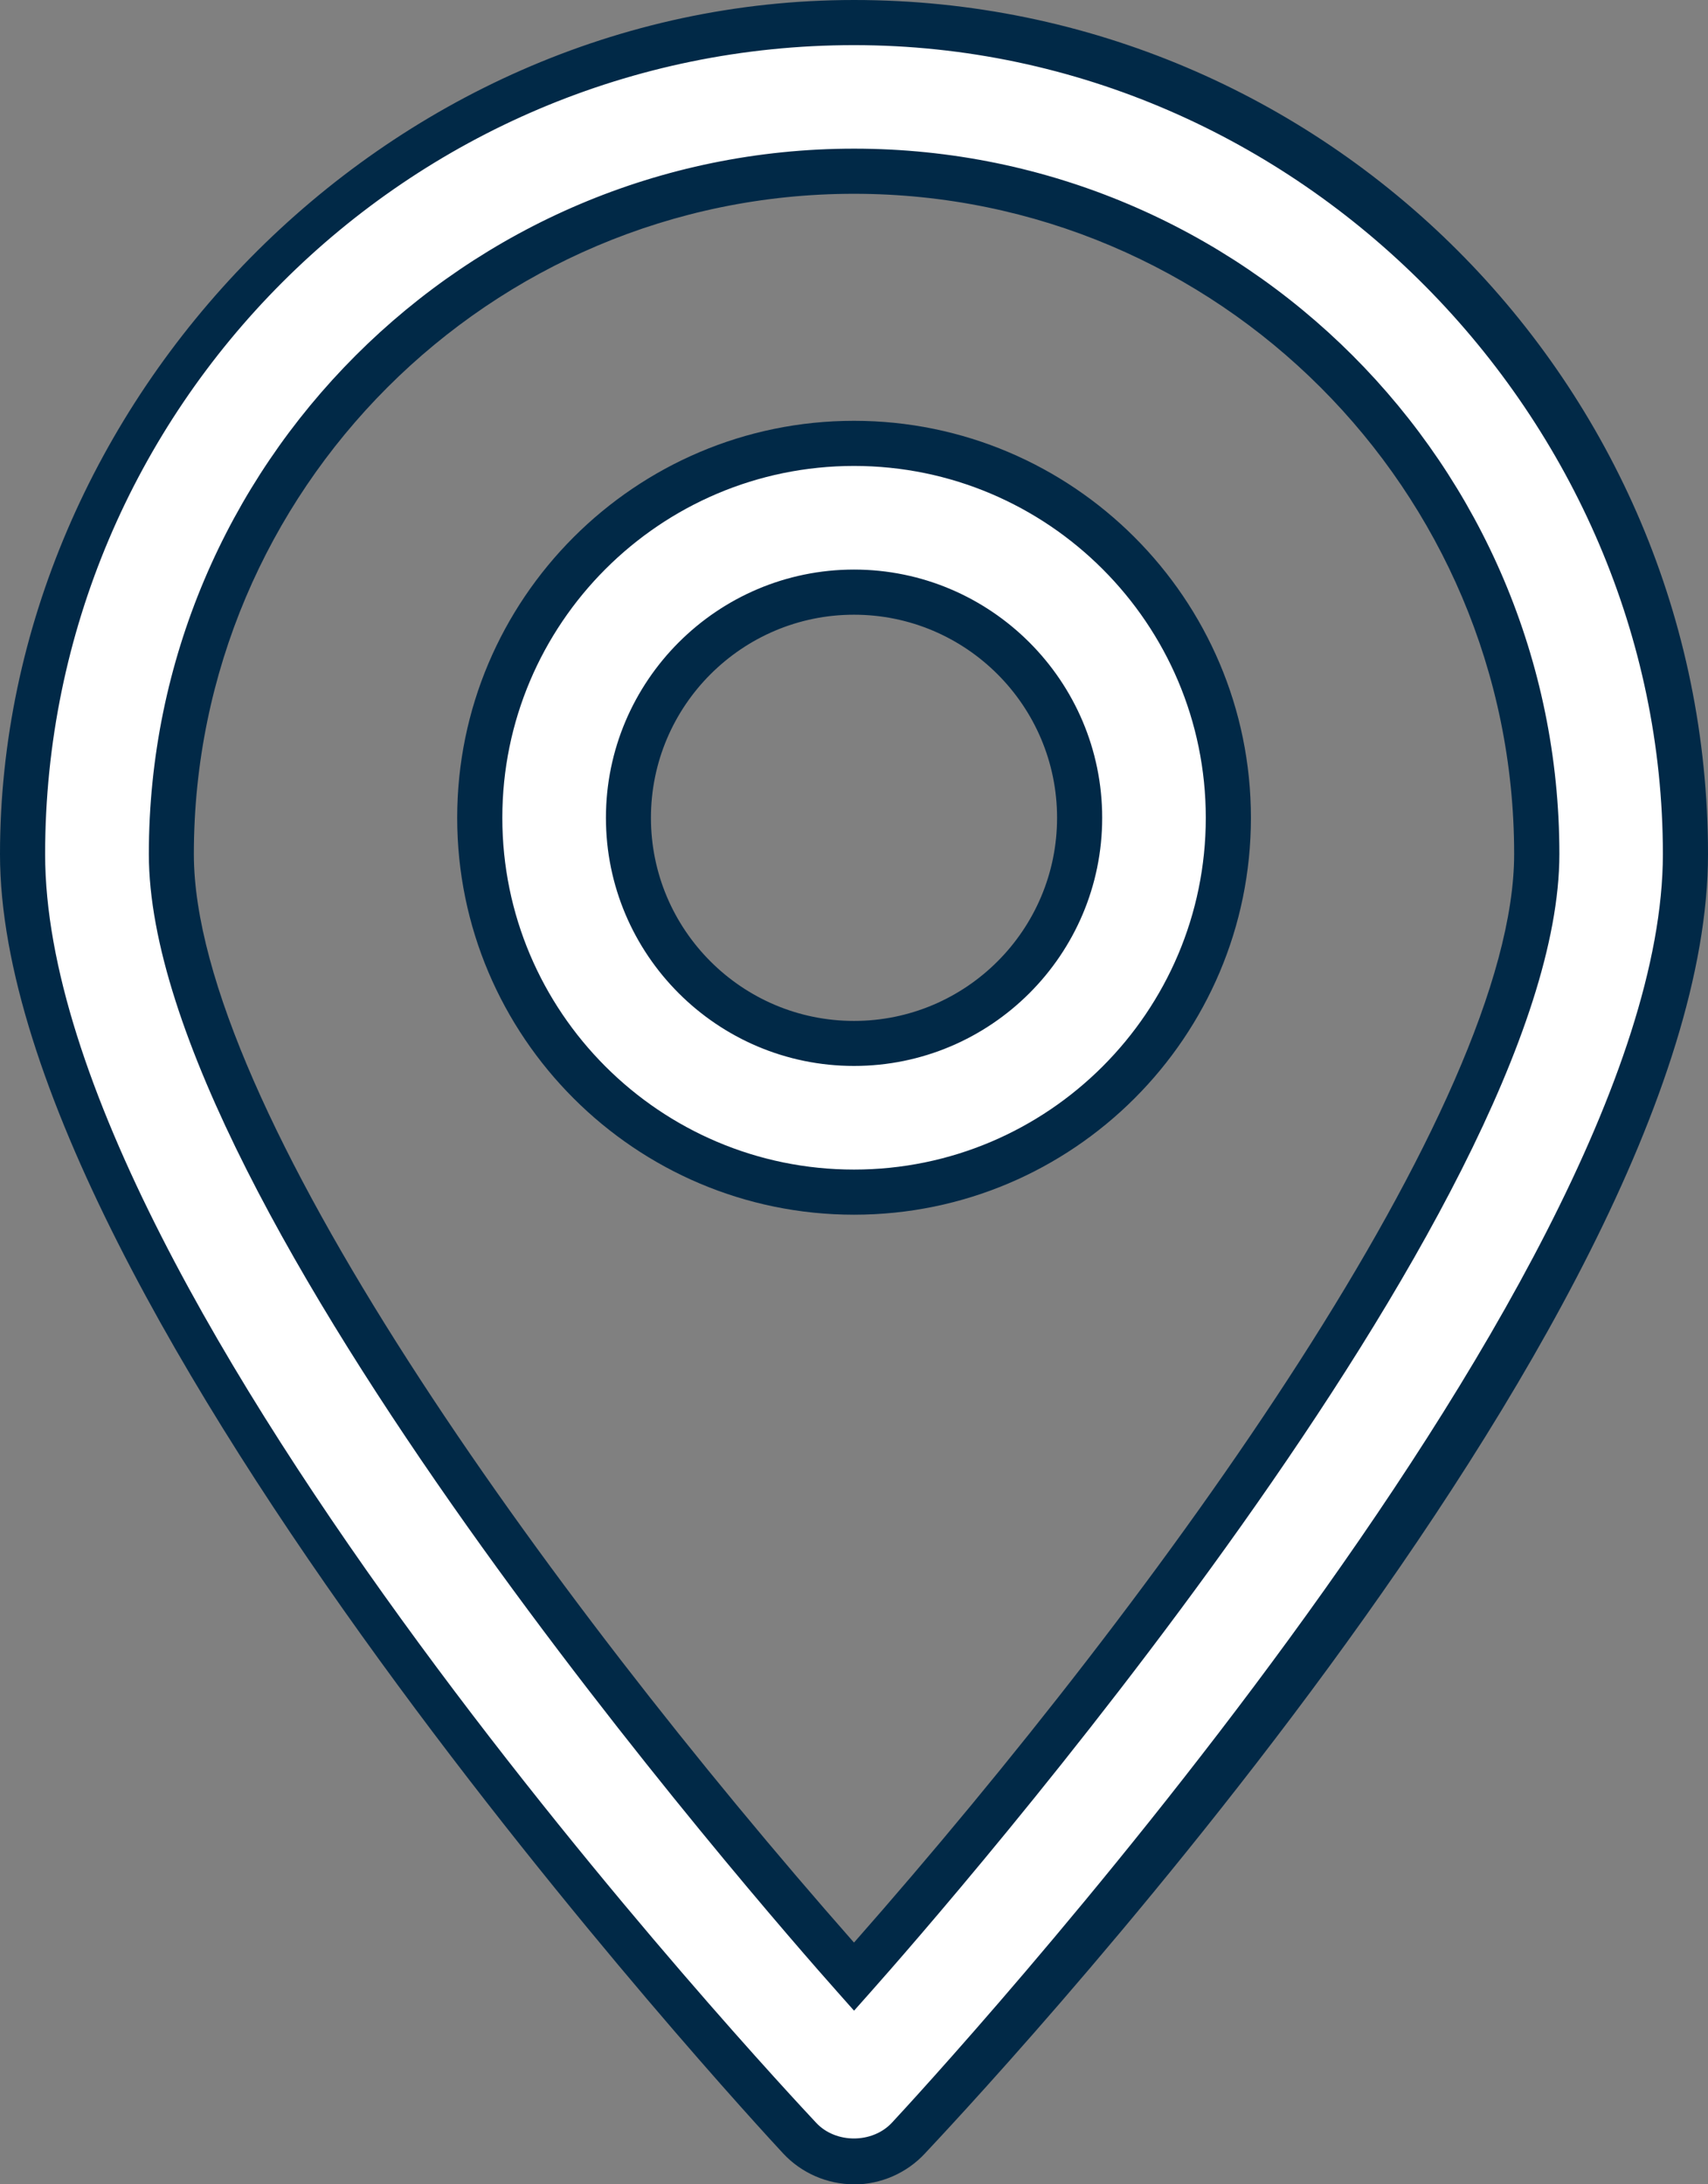
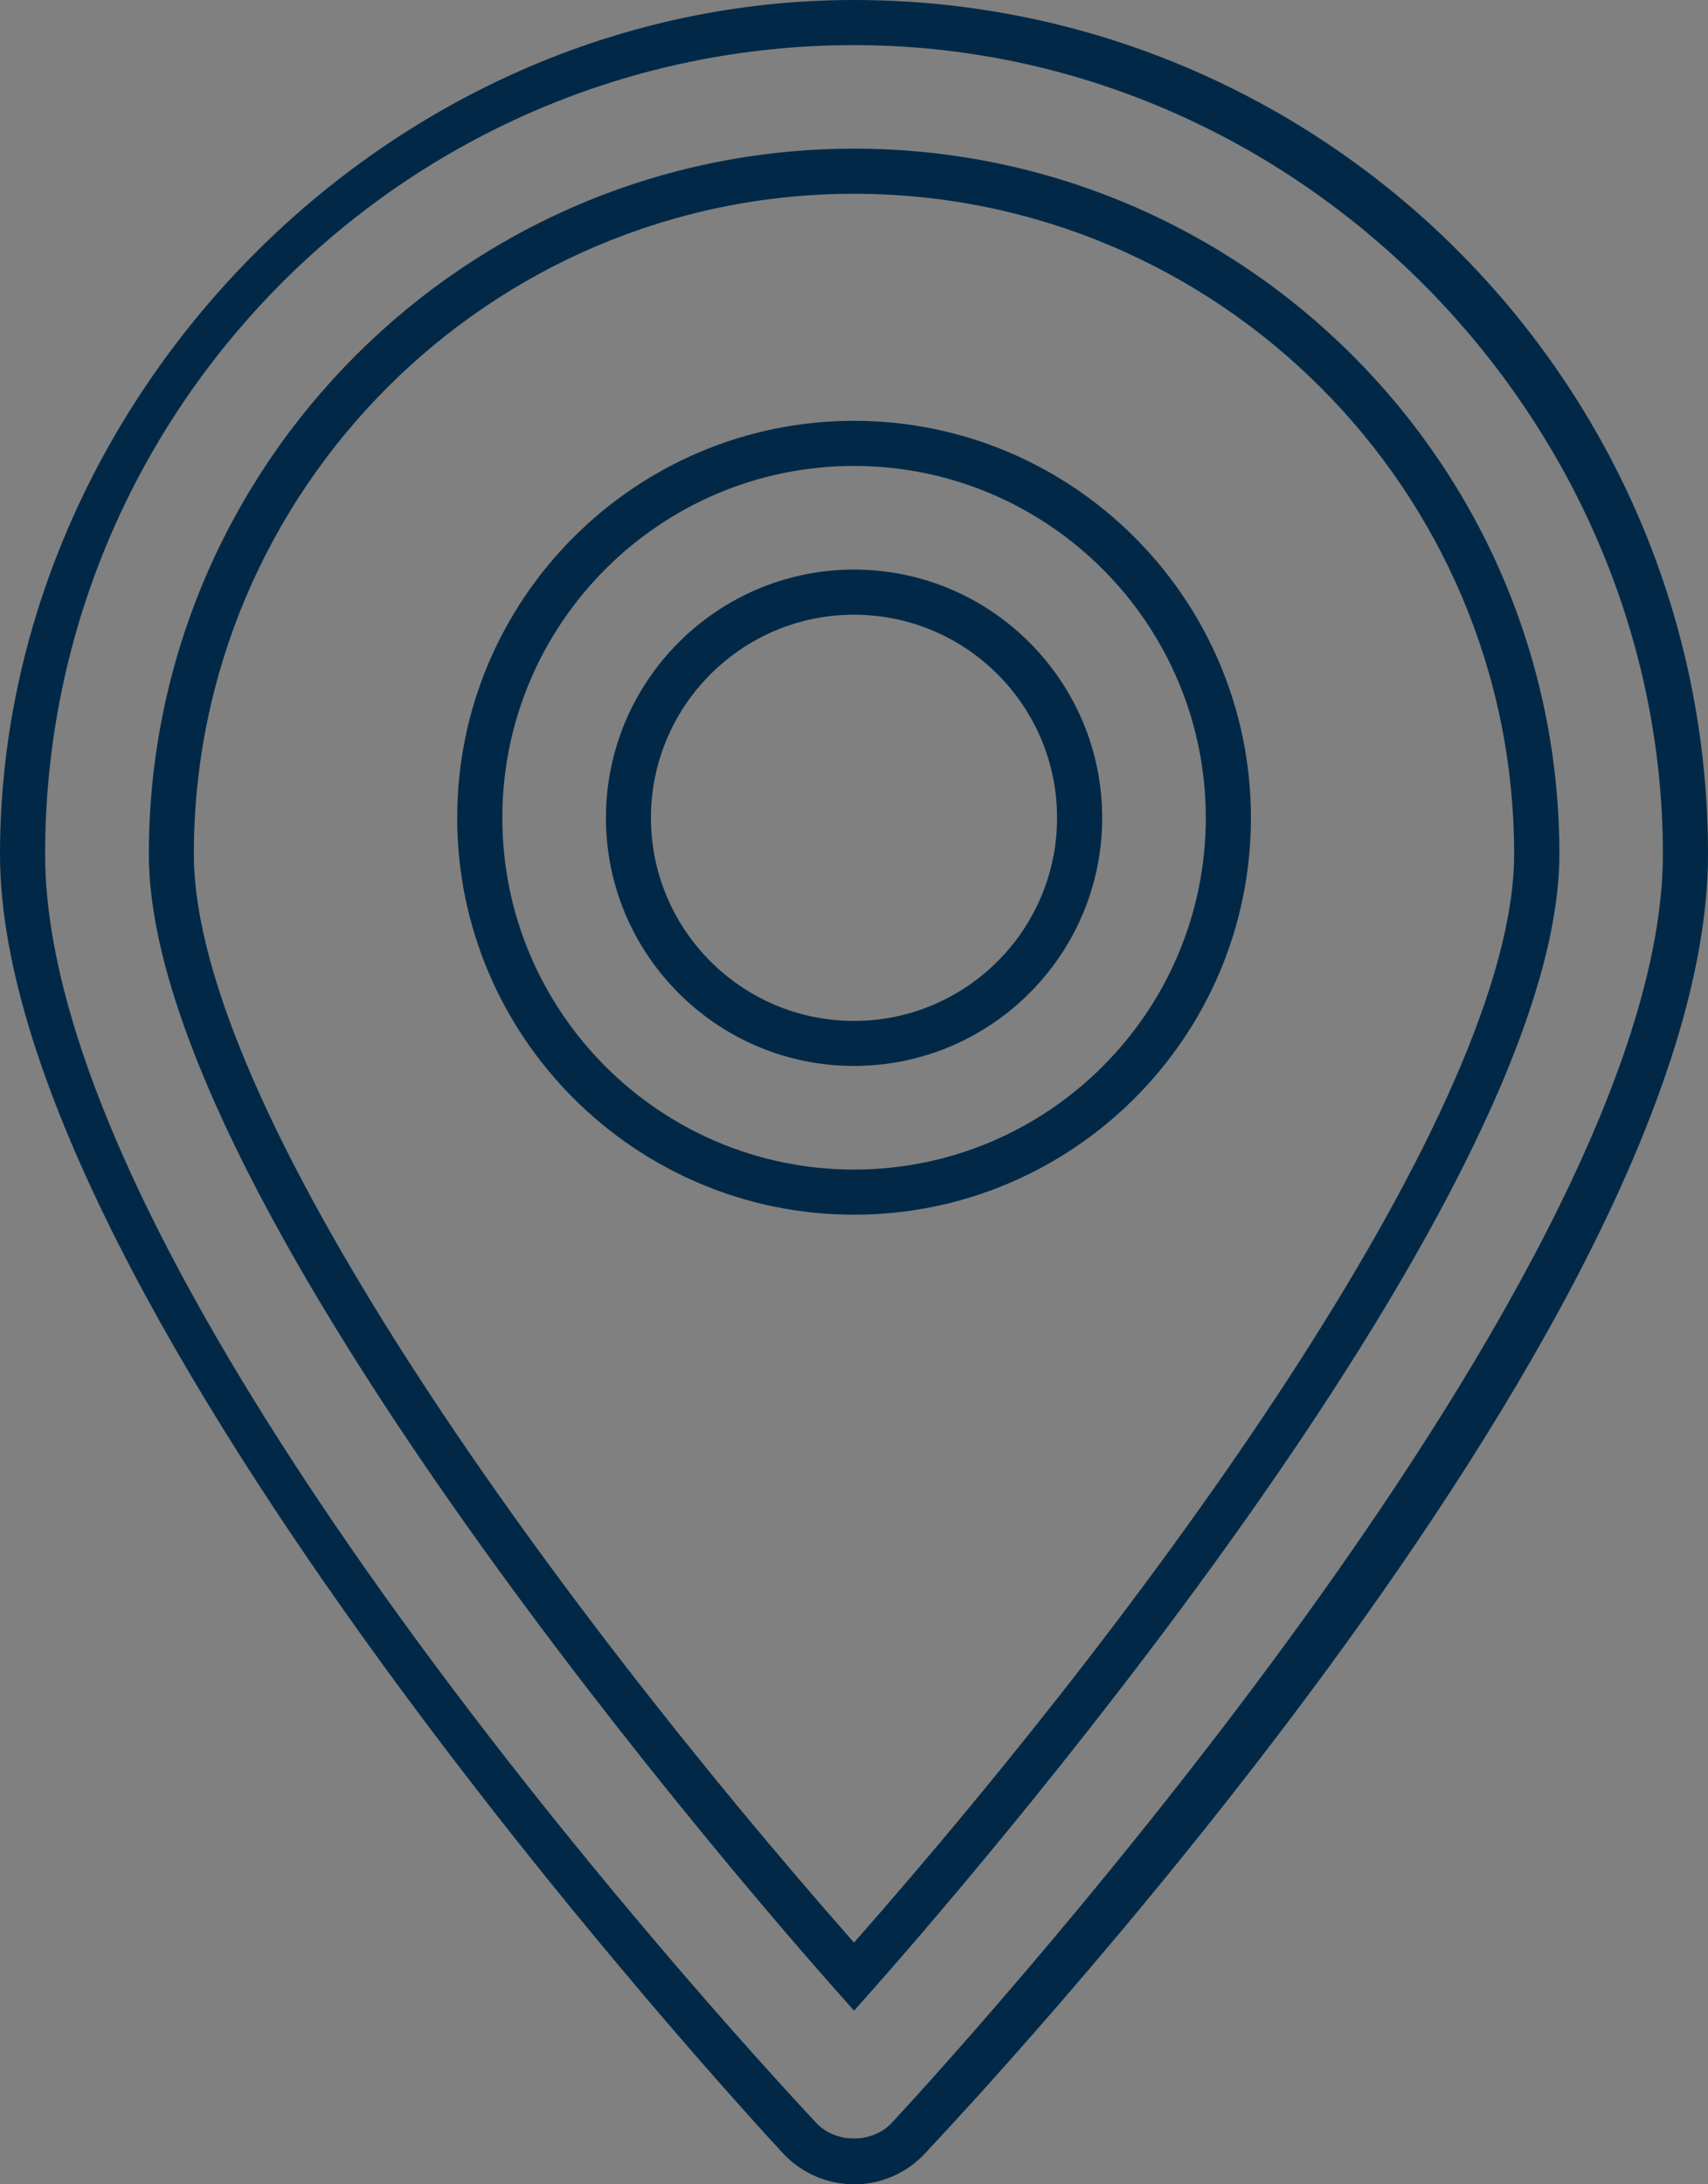
<svg xmlns="http://www.w3.org/2000/svg" id="Layer_1" data-name="Layer 1" viewBox="0 0 152.16 194.55">
  <rect x="0" y="0" width="152.16" height="194.55" fill="#808080" stroke="none" />
  <defs>
    <style>
      .cls-1 {
        fill: #012947;
      }

      .cls-1, .cls-2 {
        stroke-width: 0px;
      }

      .cls-2 {
        fill: #fff;
      }
    </style>
  </defs>
  <g>
-     <path class="cls-2" d="m76.08,192.54h0c-1.84,0-3.6-.77-4.85-2.12-2.83-3.04-69.22-74.95-69.22-114.35S35.24,2.01,76.08,2.01s74.07,33.23,74.07,74.07-66.39,111.31-69.22,114.35c-1.25,1.35-3.01,2.12-4.85,2.12Zm0-177.28c-33.54,0-60.82,27.28-60.82,60.82,0,26.15,40.19,76.77,60.82,99.98,20.63-23.21,60.82-73.83,60.82-99.98,0-33.54-27.28-60.82-60.82-60.82Z" />
    <path class="cls-1" d="m76.08,194.55c-2.39,0-4.7-1.01-6.32-2.76C66.91,188.73,0,116.29,0,76.08S34.13,0,76.08,0s76.08,34.13,76.08,76.08-66.91,112.66-69.76,115.72c-1.62,1.75-3.93,2.76-6.32,2.76Zm0-190.53C36.34,4.02,4.02,36.34,4.02,76.08s65.87,109.97,68.68,112.98c1.74,1.88,5.02,1.87,6.76,0,2.81-3.02,68.68-74.26,68.68-112.99S115.81,4.02,76.08,4.02Zm0,175.06l-1.5-1.69c-6.28-7.06-61.32-69.92-61.32-101.32,0-34.64,28.18-62.83,62.83-62.83s62.83,28.18,62.83,62.83c0,31.4-55.05,94.25-61.33,101.32l-1.5,1.69Zm0-161.82c-32.43,0-58.81,26.38-58.81,58.81,0,22.31,31.33,65.75,58.81,96.95,27.48-31.2,58.81-74.64,58.81-96.95,0-32.43-26.38-58.81-58.81-58.81Z" />
  </g>
  <g>
-     <path class="cls-2" d="m76.08,106.19c-18.38,0-33.34-14.96-33.34-33.34s14.96-33.35,33.34-33.35,33.35,14.96,33.35,33.35-14.96,33.34-33.35,33.34Zm0-53.44c-11.08,0-20.1,9.02-20.1,20.1s9.02,20.1,20.1,20.1,20.1-9.02,20.1-20.1-9.02-20.1-20.1-20.1Z" />
    <path class="cls-1" d="m76.08,108.19c-19.49,0-35.35-15.86-35.35-35.35s15.86-35.36,35.35-35.36,35.36,15.86,35.36,35.36-15.86,35.35-35.36,35.35Zm0-66.69c-17.28,0-31.33,14.06-31.33,31.34s14.05,31.33,31.33,31.33,31.34-14.05,31.34-31.33-14.06-31.34-31.34-31.34Zm0,53.44c-12.19,0-22.1-9.92-22.1-22.1s9.92-22.11,22.1-22.11,22.11,9.92,22.11,22.11-9.92,22.1-22.11,22.1Zm0-40.19c-9.97,0-18.09,8.11-18.09,18.09s8.11,18.09,18.09,18.09,18.09-8.11,18.09-18.09-8.11-18.09-18.09-18.09Z" />
  </g>
</svg>